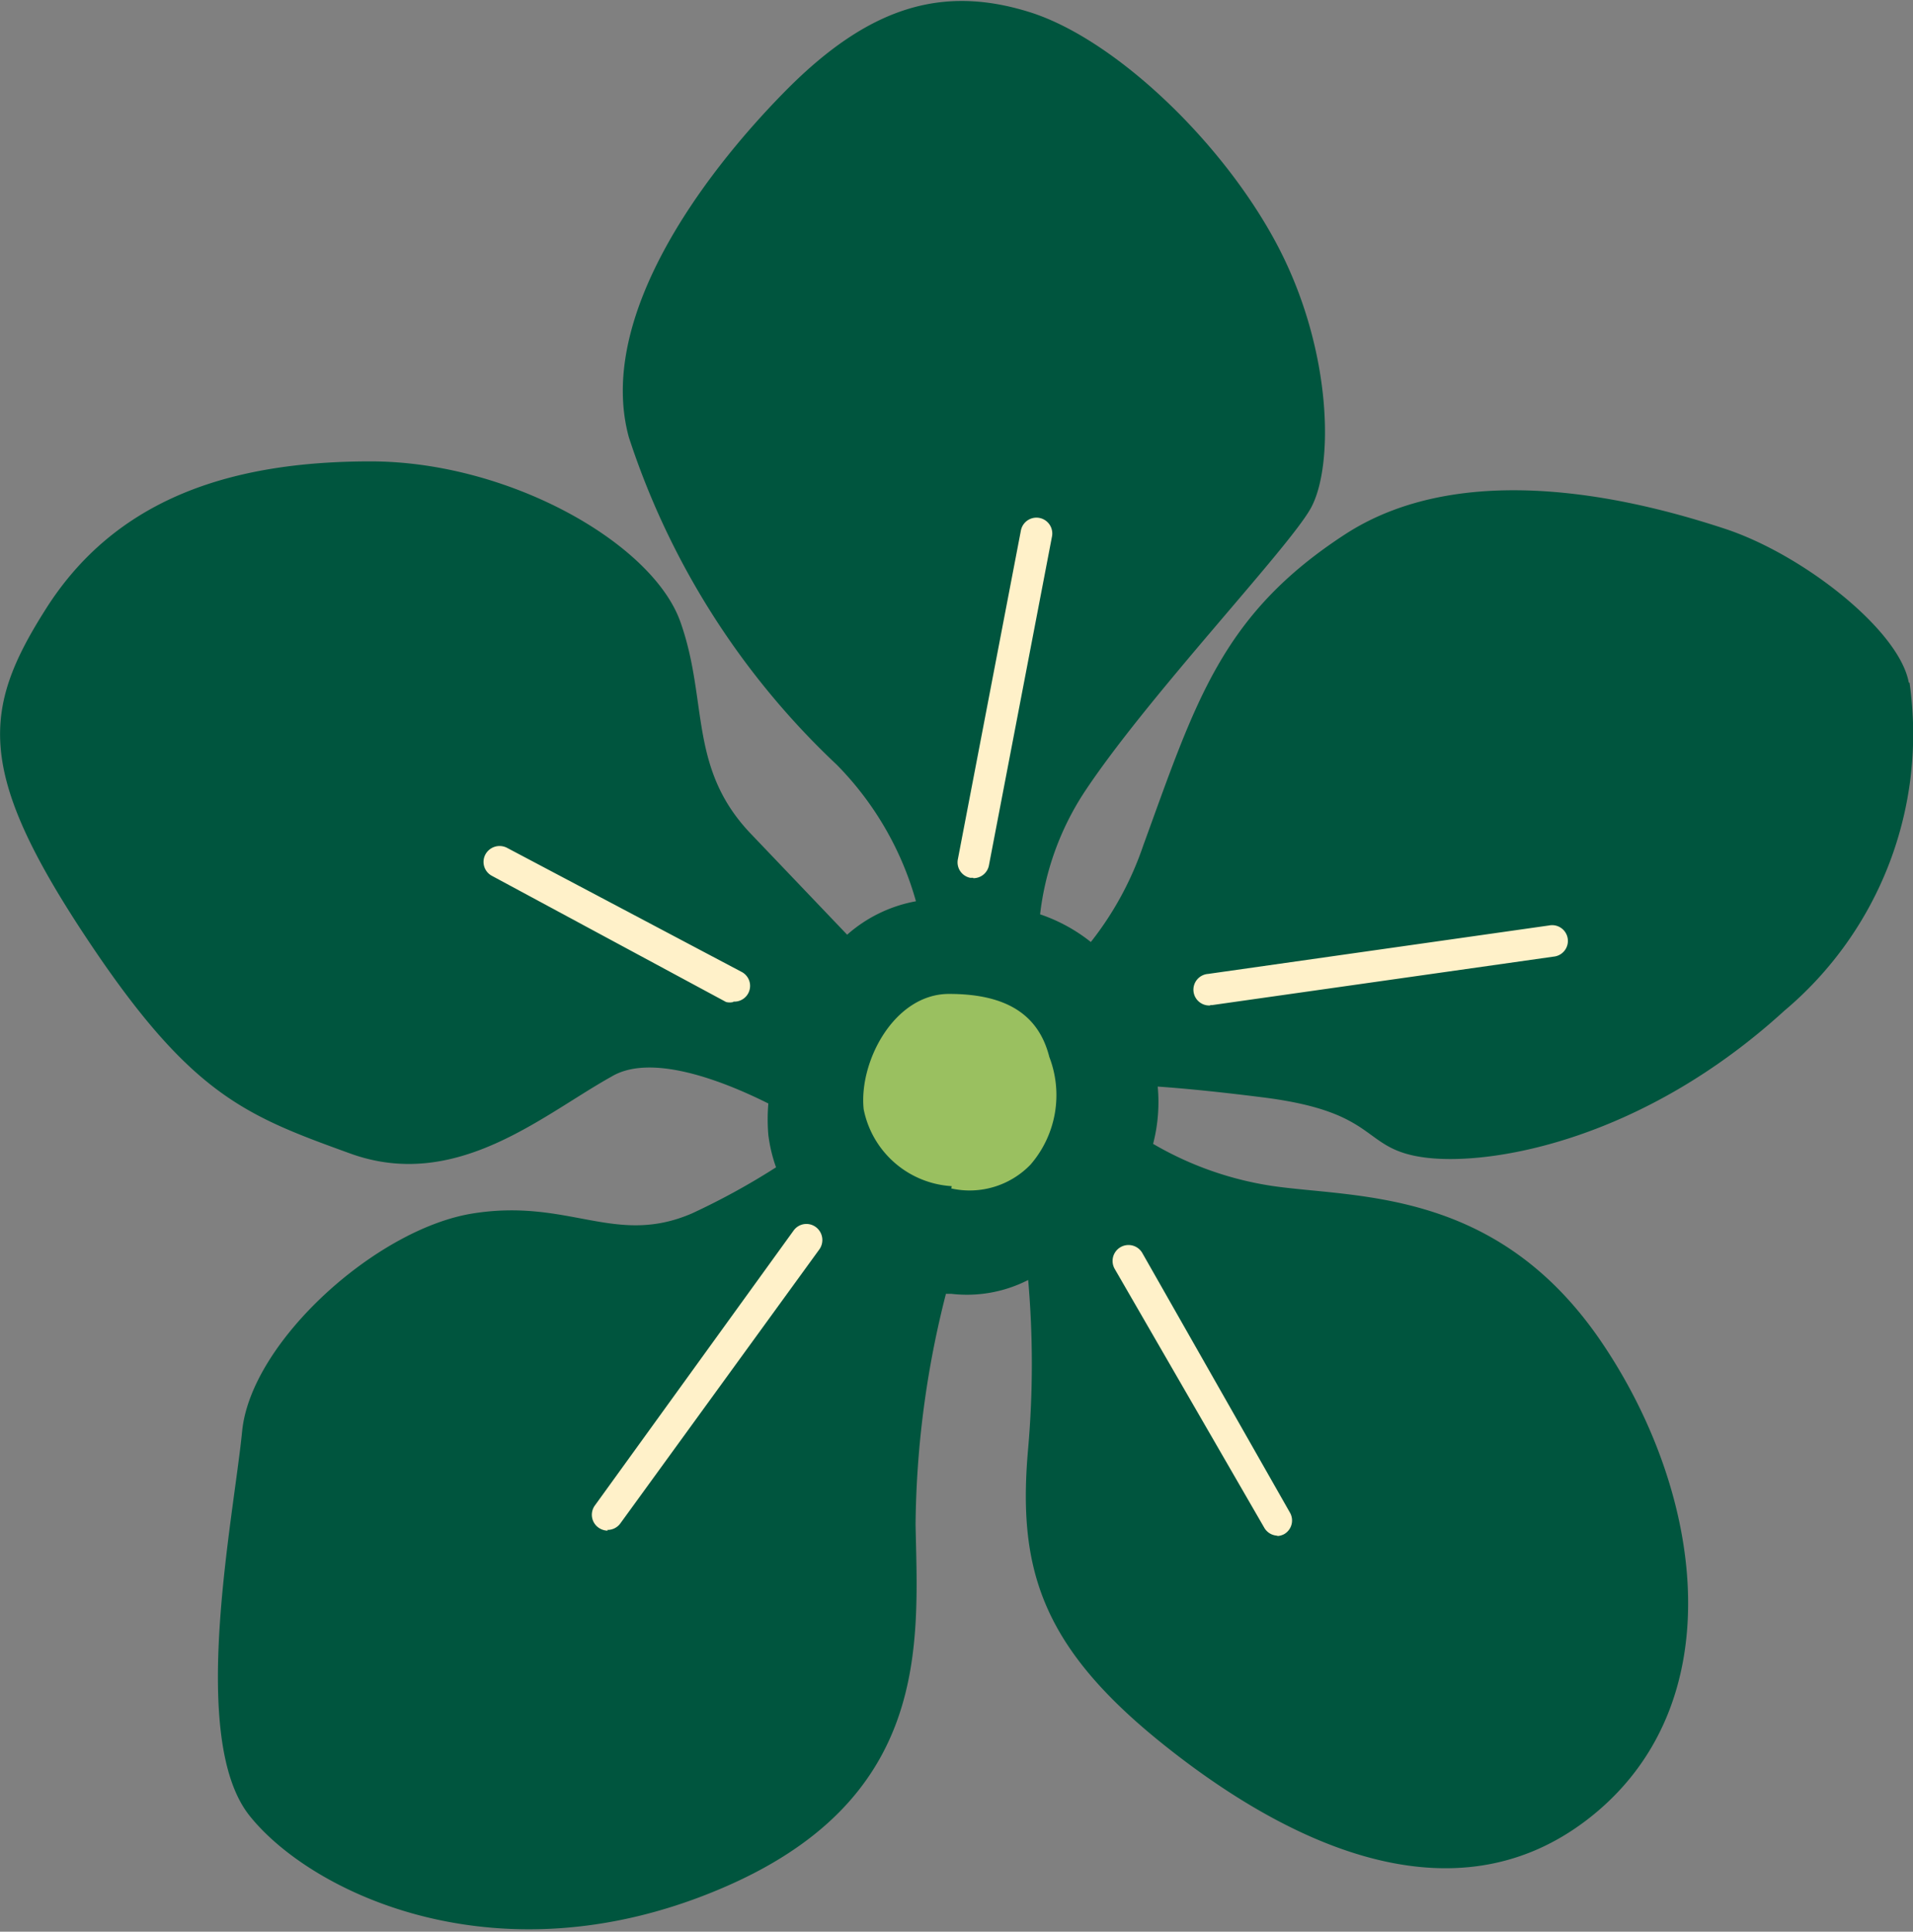
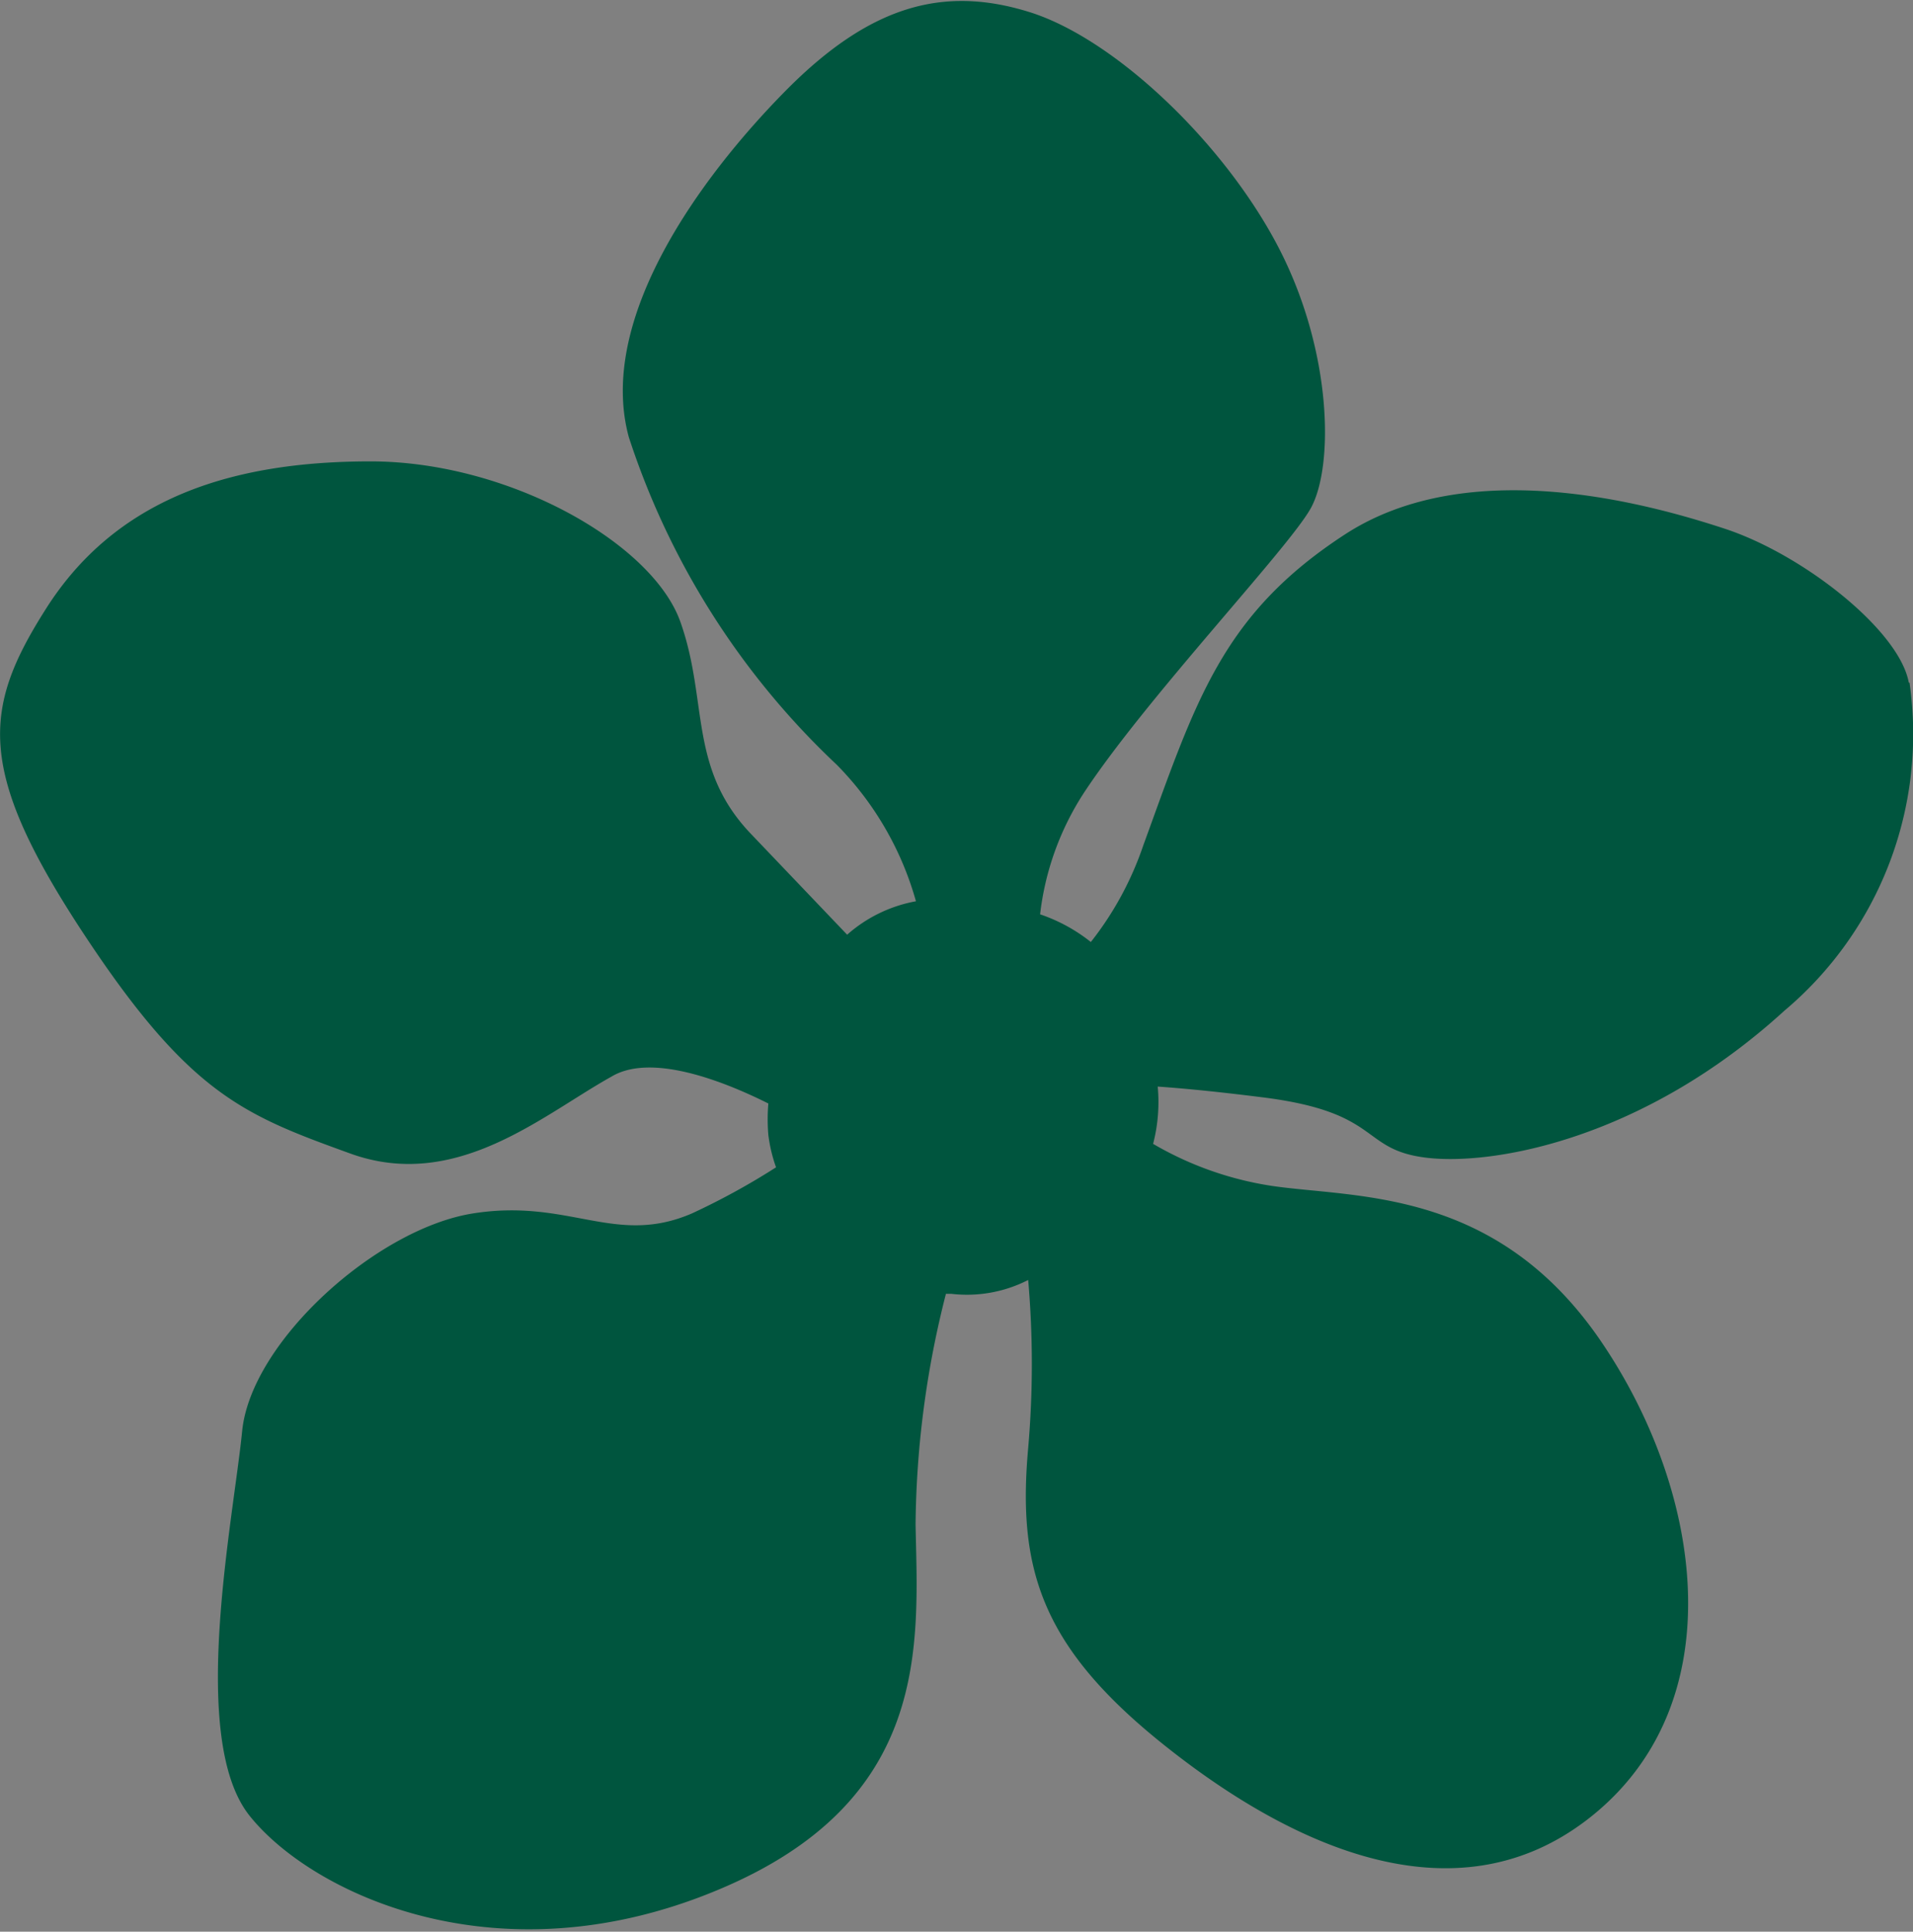
<svg xmlns="http://www.w3.org/2000/svg" viewBox="0 0 49.77 50.24">
  <rect x="0" y="0" width="49.77" height="50.24" fill="#808080" stroke="none" />
  <title>blume_gruen_4</title>
  <g data-name="Ebene 1">
    <path d="M49.66 17.75c-.25-1.36-2.75-3.33-4.79-4s-6.67-1.94-9.88.15-3.88 4.34-5.25 8.1a8.41 8.41 0 0 1-1.36 2.5 4.36 4.36 0 0 0-1.32-.72 7.33 7.33 0 0 1 1.14-3.16c1.62-2.46 5.27-6.3 5.89-7.38s.58-4.1-.83-6.81S29 1 26.77.31s-4.14-.17-6.34 2.06-4.91 5.92-4.07 9a20.35 20.35 0 0 0 5.41 8.52 8.2 8.2 0 0 1 2.06 3.55 3.7 3.7 0 0 0-1.79.87l-2.52-2.64c-1.62-1.71-1.09-3.45-1.82-5.5S13.23 12 9.64 12s-6.64.94-8.48 3.89c-1.61 2.55-1.77 4.16 1 8.37S6.35 29 9.11 30s5-1 6.8-2c1-.6 2.8.06 4.08.7a4.84 4.84 0 0 0 0 .82 4 4 0 0 0 .2.84 18.42 18.42 0 0 1-2.19 1.2c-2 .86-3.19-.4-5.7 0s-5.77 3.34-6 5.66-1.4 8 .19 10 6.41 4.34 12.17 1.94c5.59-2.32 5.22-6.41 5.16-9.51a25 25 0 0 1 .79-6h.14a3.5 3.5 0 0 0 2-.36 25.23 25.23 0 0 1 0 4.37c-.28 3.11.32 5.14 3.48 7.68 2.8 2.25 7.36 4.88 11.11 1.95s3-8.4.37-12.32c-2.74-4.1-6.44-3.8-8.64-4.13A8.71 8.71 0 0 1 30 29.75a4.32 4.32 0 0 0 .12-1.49c.72.05 1.62.14 2.73.28 3.12.39 2.52 1.36 4.26 1.57s5.65-.48 9.31-3.82a9.4 9.4 0 0 0 3.26-8.53" fill="#00553e" />
-     <path d="M24.76 30.85a2.49 2.49 0 0 1-2.29-2c-.13-1.23.79-3 2.22-3s2.32.49 2.61 1.64a2.76 2.76 0 0 1-.49 2.8 2.2 2.2 0 0 1-2.06.62" fill="#9ac060" />
-     <path d="M19.08 26.06a.38.38 0 0 1-.19 0l-6.09-3.28a.41.41 0 0 1-.17-.56.42.42 0 0 1 .56-.17l6.09 3.22a.41.41 0 0 1-.2.78M25.32 22.83h-.08a.41.41 0 0 1-.32-.48l1.64-8.55a.41.41 0 1 1 .81.15l-1.64 8.55a.41.41 0 0 1-.41.34M31.49 26.15a.41.41 0 0 1-.06-.82l8.87-1.26a.41.41 0 1 1 .12.81l-8.88 1.26h-.06M33.25 39.94a.41.41 0 0 1-.36-.21L29 33a.41.41 0 1 1 .72-.41l3.84 6.75a.41.41 0 0 1-.15.56.42.42 0 0 1-.2.05M15.81 39.81a.43.43 0 0 1-.24-.08.41.41 0 0 1-.09-.58L20.65 32a.41.41 0 0 1 .57-.09.42.42 0 0 1 .1.58l-5.18 7.13a.41.41 0 0 1-.34.17" fill="#fff1c9" />
  </g>
</svg>